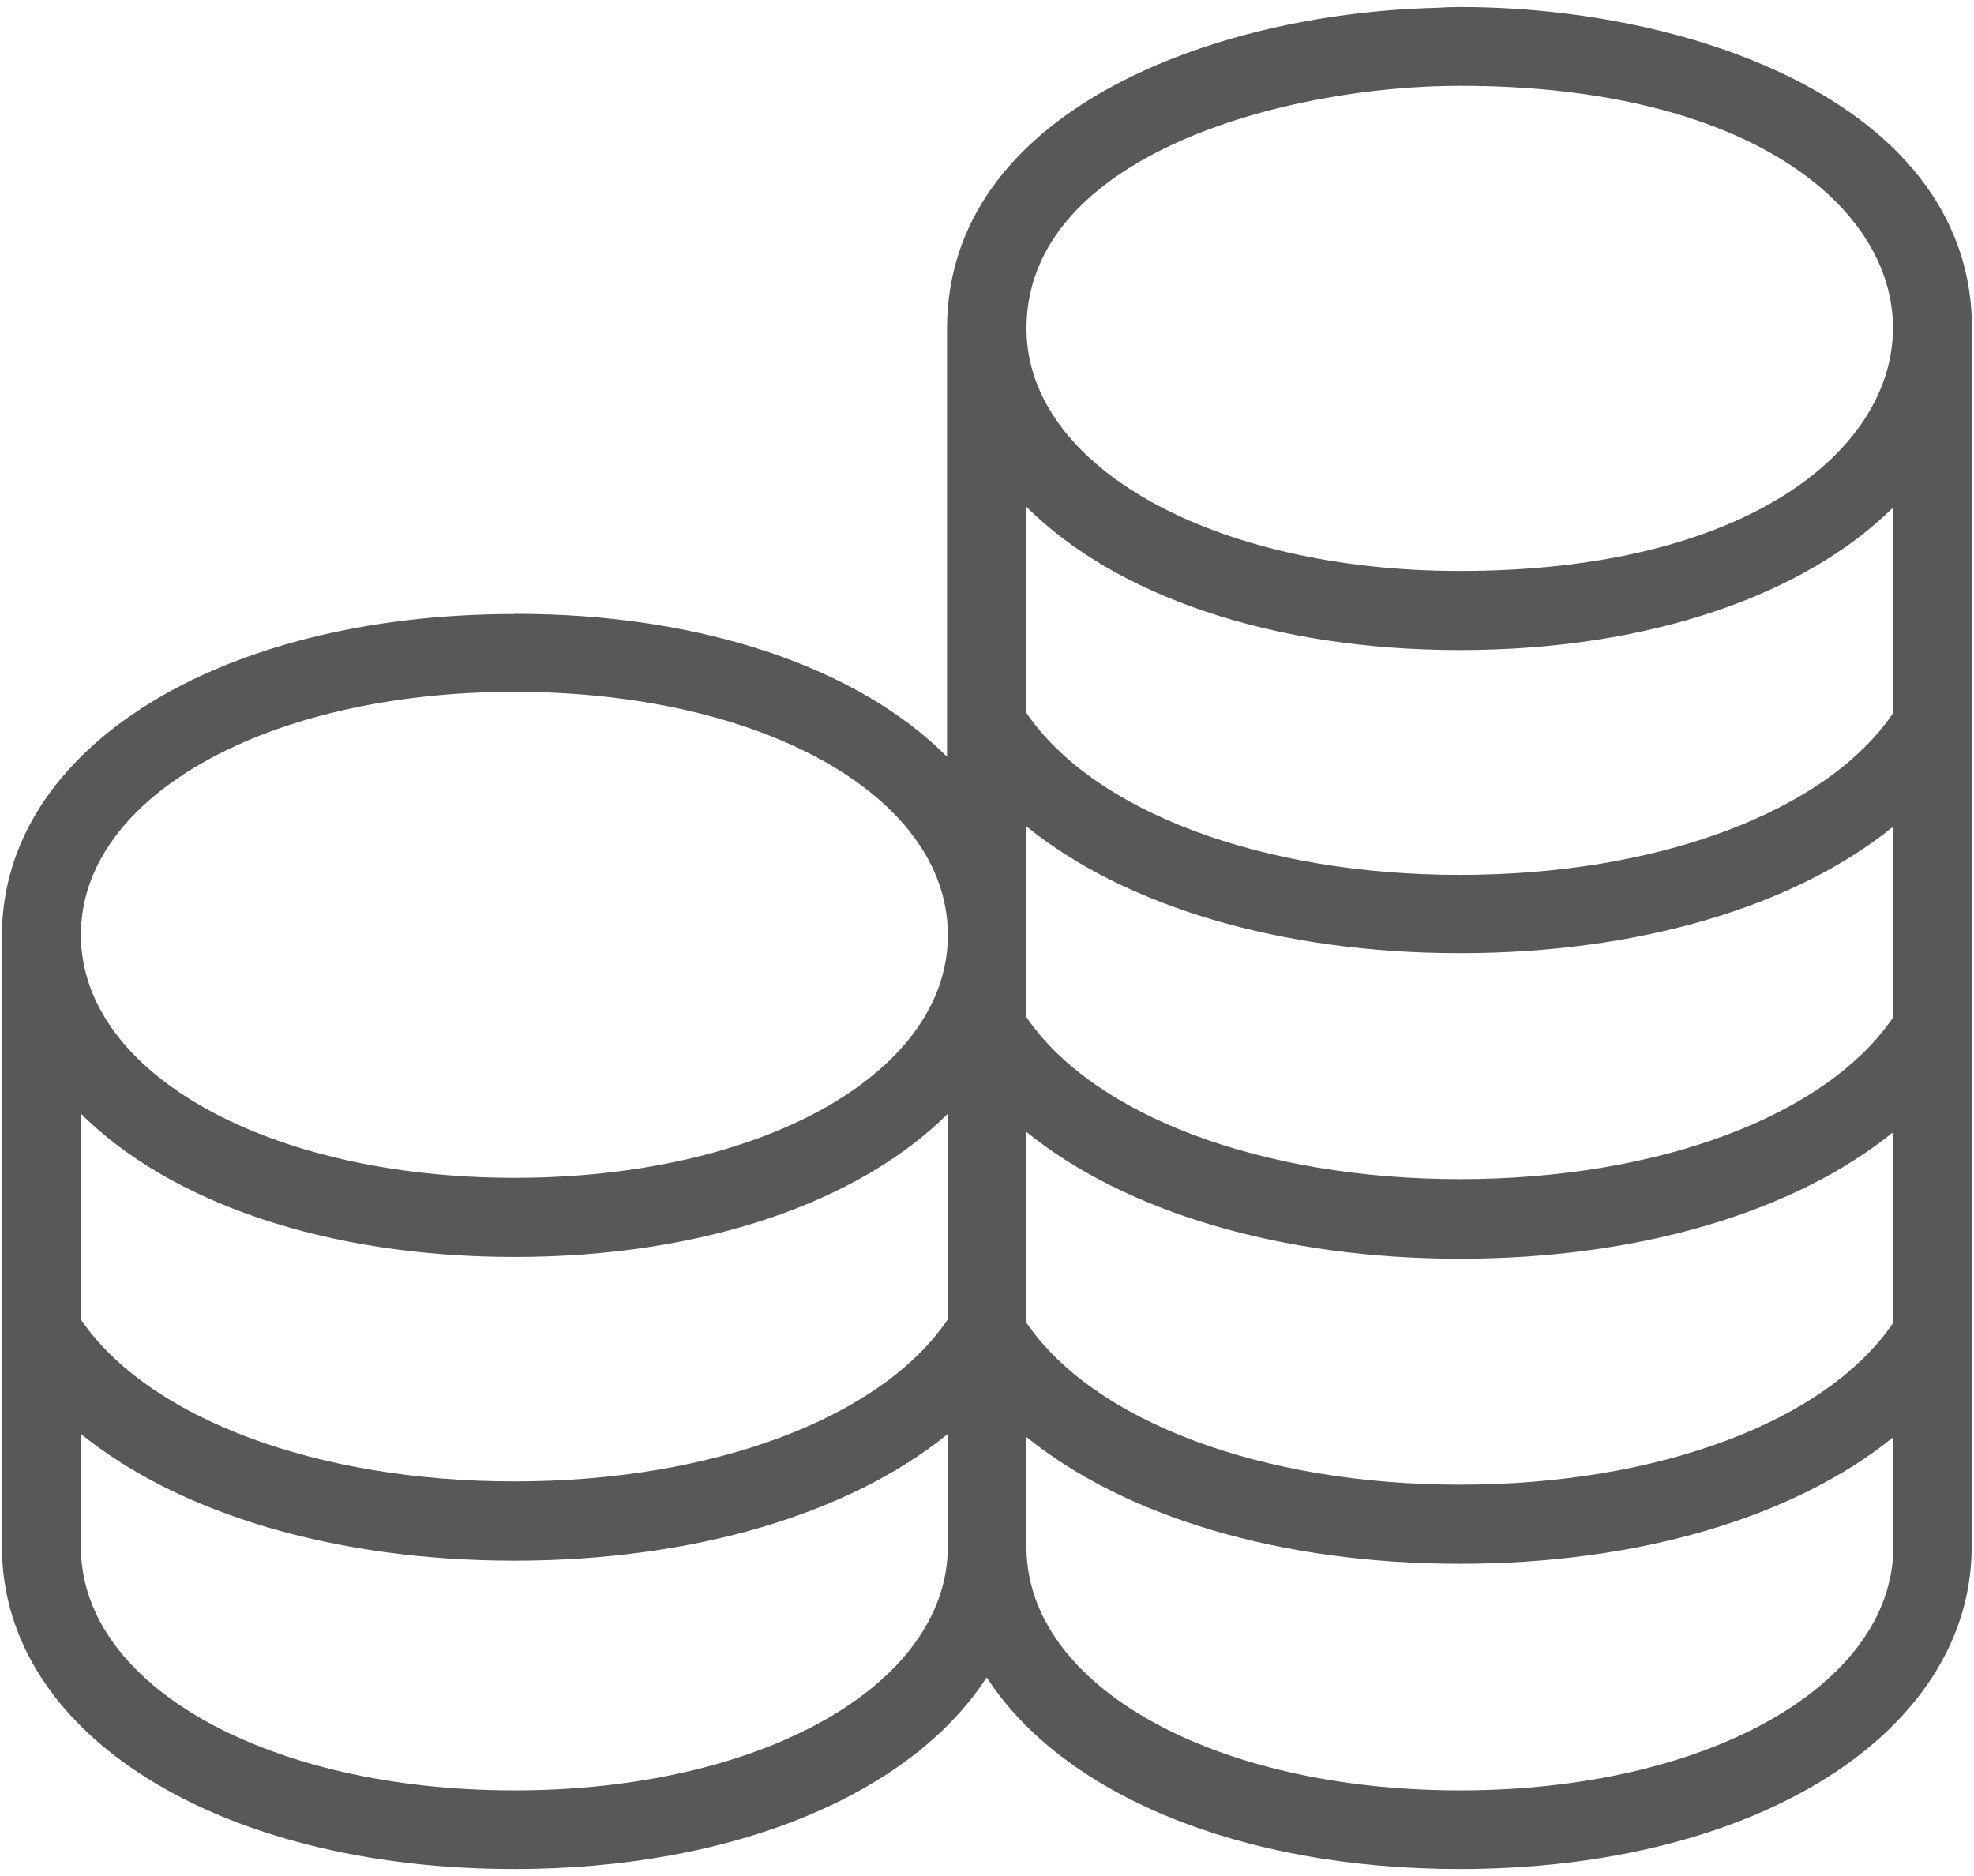
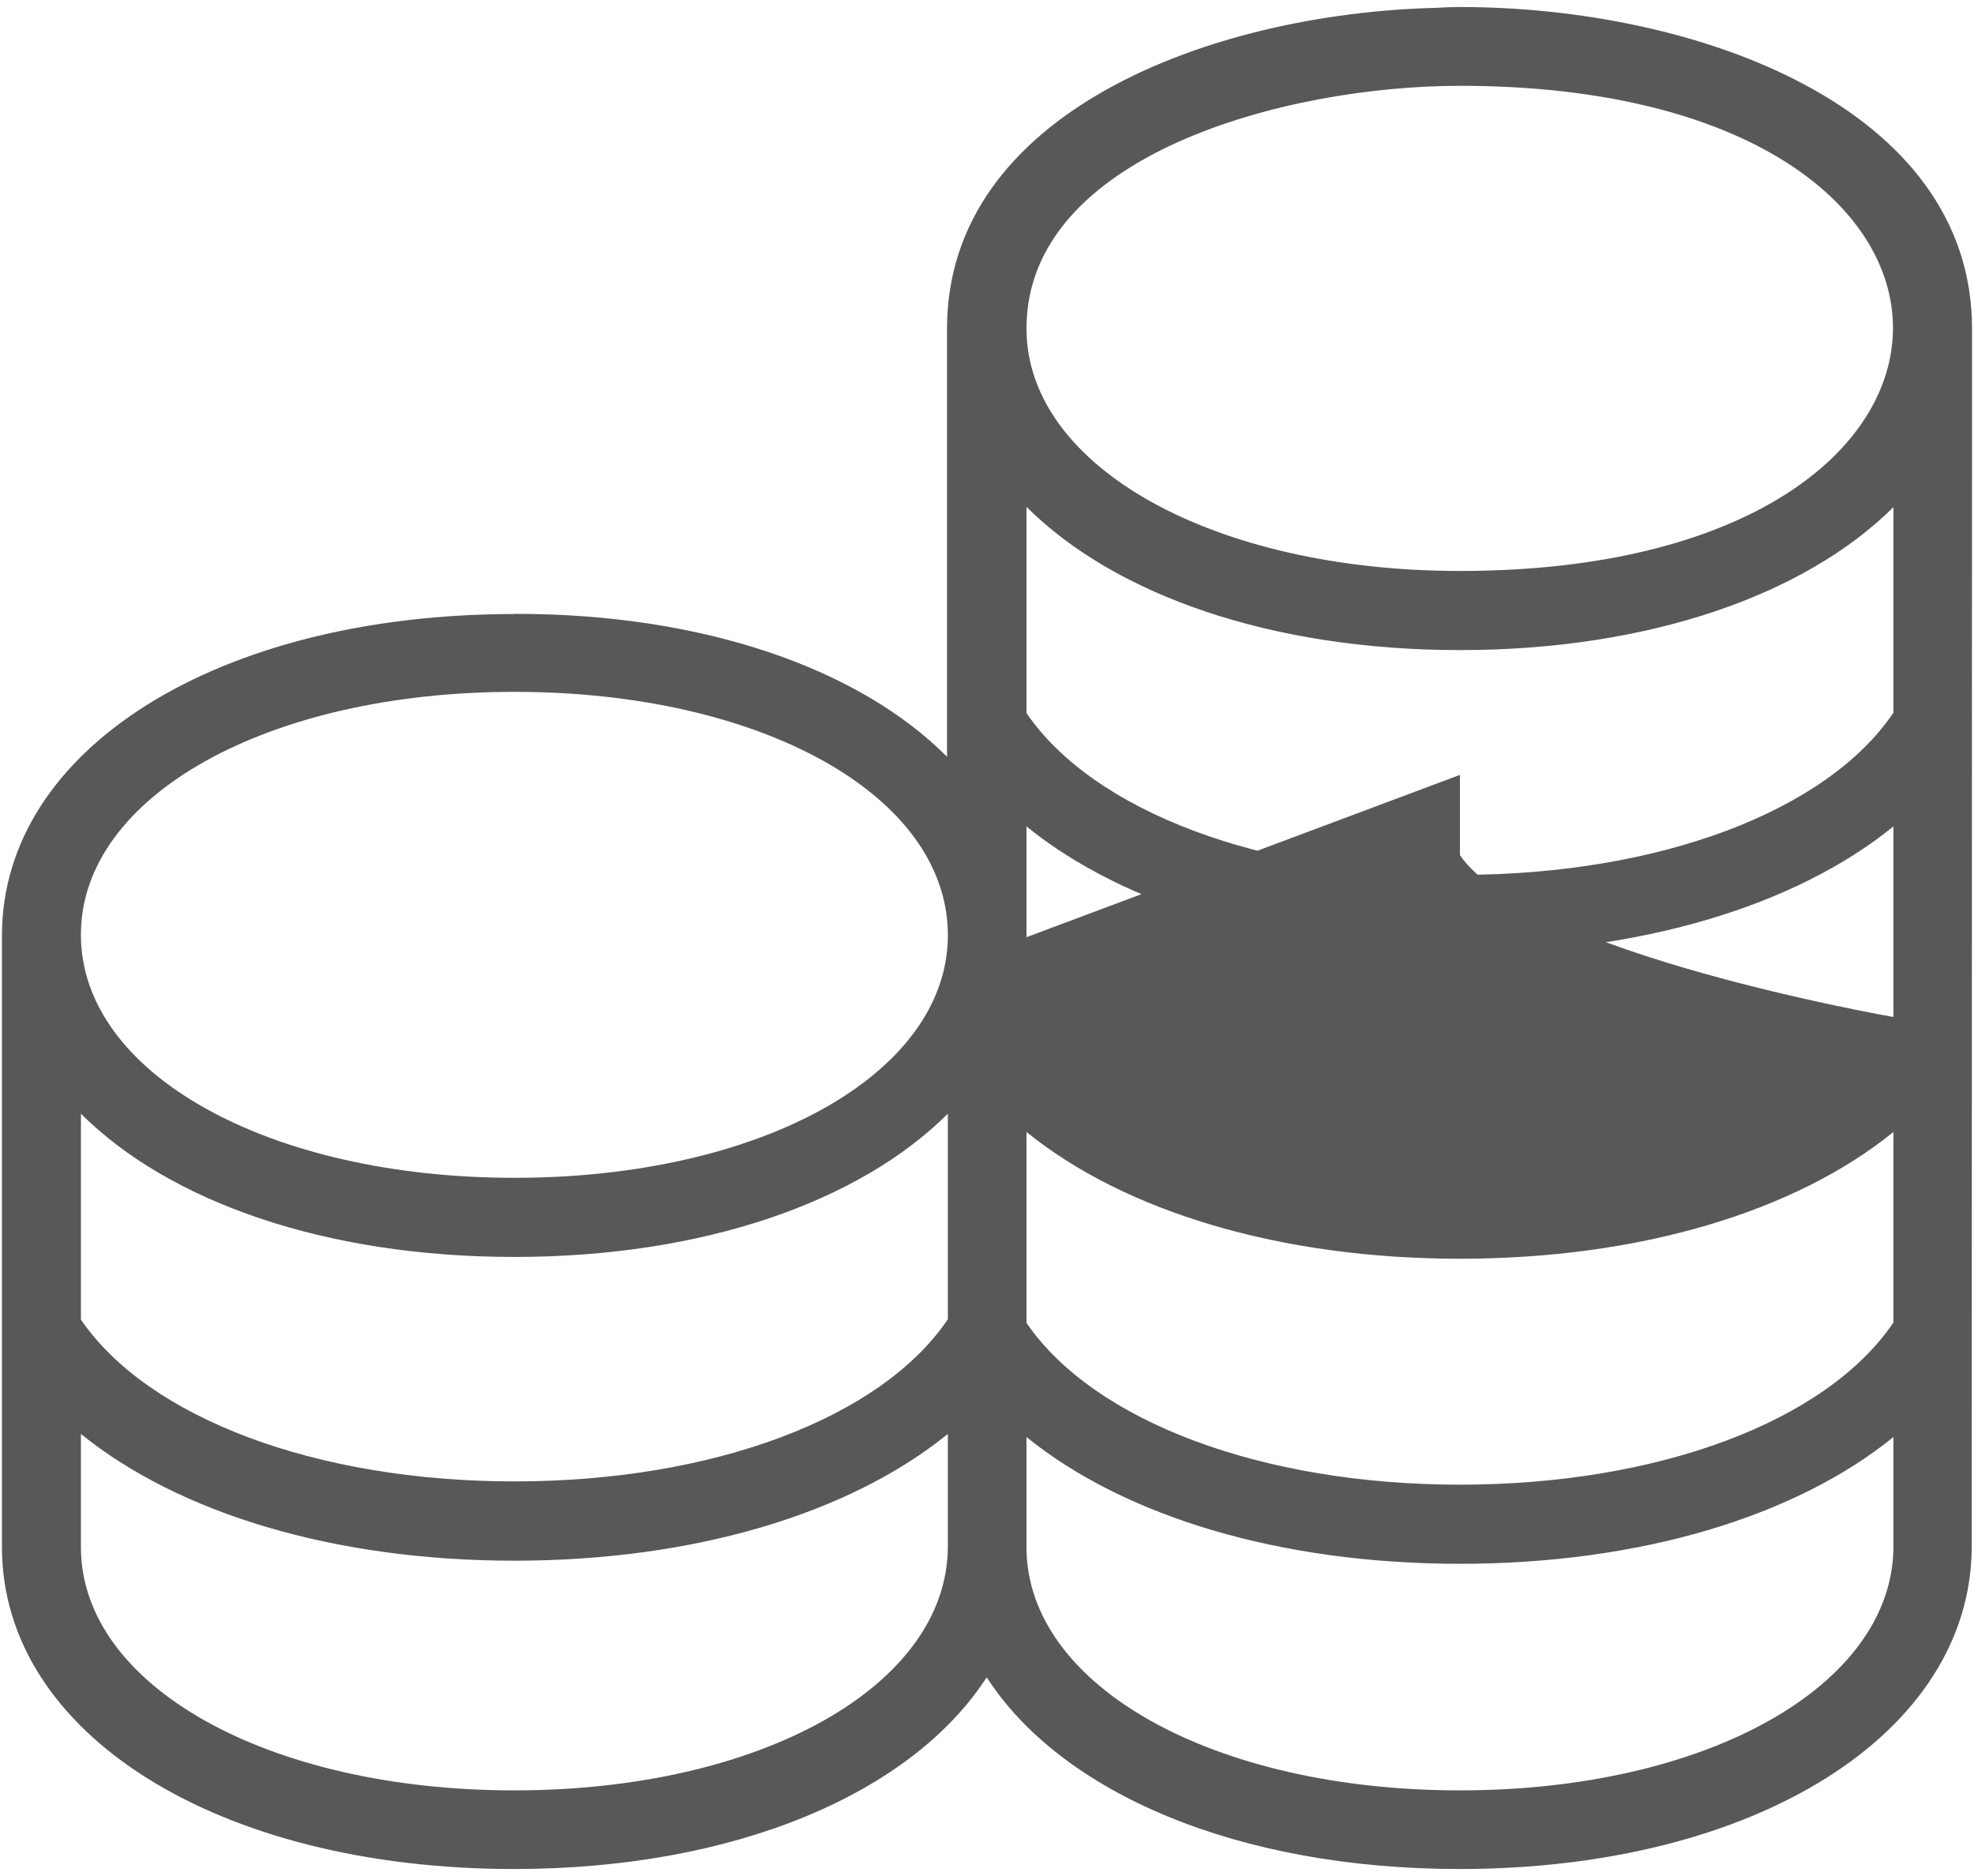
<svg xmlns="http://www.w3.org/2000/svg" id="a" viewBox="0 0 121 115">
  <g id="b">
-     <path id="c" d="M31.53,37.64C13.33,37.64.12,45.94.12,57.34v37.52c.02,11.43,13.24,19.71,31.39,19.71,13.56,0,24.37-4.64,28.97-11.75,4.6,7.11,15.41,11.75,28.99,11.75,18.13,0,31.34-8.3,31.39-19.73,0-.32.02-74.37.02-74.69C120.88,6.58,104.05.43,89.47.43h0c-.48,0-.94.02-1.42.05-13.9.34-30,6.45-30,19.66v26.25c-5.37-5.4-14.93-8.78-26.52-8.76h0ZM58.1,94.84c-.05,8.5-11.45,14.91-26.57,14.91s-26.54-6.4-26.57-14.88v-6.97c6.04,4.89,15.57,7.77,26.57,7.77s20.55-2.88,26.57-7.77v6.95ZM58.1,80.87c-4.09,6.06-14.4,9.94-26.57,9.94s-22.45-3.89-26.57-9.92v-12.62c5.42,5.4,14.97,8.78,26.57,8.78s21.15-3.38,26.57-8.78v12.6ZM58.1,57.32v.18c-.16,8.39-11.5,14.7-26.57,14.7s-26.54-6.38-26.57-14.86v-.05c0-8.48,11.43-14.88,26.57-14.88s26.45,6.33,26.57,14.77v.14ZM62.92,20.14c0-10.63,15.87-14.88,26.57-14.88,35.48,0,35.3,29.74,0,29.74-15.11,0-26.52-6.38-26.57-14.81v-.05ZM62.92,31.07c5.42,5.4,14.98,8.78,26.57,8.78s21.15-3.38,26.57-8.76v12.6c-4.09,6.06-14.4,9.94-26.57,9.94s-22.45-3.89-26.57-9.92v-12.65ZM62.92,57.45v-6.79c6.04,4.89,15.57,7.77,26.57,7.77s20.55-2.88,26.57-7.77v11.68c-4.09,6.06-14.4,9.94-26.57,9.94s-22.45-3.89-26.57-9.92v-4.92ZM62.92,69.39c6.04,4.89,15.57,7.77,26.57,7.77s20.55-2.88,26.57-7.77v11.68c-4.09,6.06-14.4,9.94-26.57,9.94s-22.45-3.89-26.57-9.92v-11.71ZM62.92,88.09c6.04,4.89,15.57,7.77,26.57,7.77s20.55-2.88,26.57-7.77v6.75c-.05,8.5-11.45,14.91-26.57,14.91s-26.54-6.4-26.57-14.88v-6.77Z" style="fill:#585858; stroke-width:0px;" />
+     <path id="c" d="M31.53,37.64C13.33,37.64.12,45.94.12,57.34v37.52c.02,11.43,13.24,19.71,31.39,19.71,13.56,0,24.37-4.64,28.97-11.75,4.6,7.11,15.41,11.75,28.99,11.75,18.13,0,31.34-8.3,31.39-19.73,0-.32.02-74.37.02-74.69C120.88,6.58,104.05.43,89.47.43h0c-.48,0-.94.02-1.42.05-13.9.34-30,6.45-30,19.66v26.25c-5.37-5.4-14.93-8.78-26.52-8.76h0ZM58.1,94.84c-.05,8.5-11.45,14.91-26.57,14.91s-26.54-6.4-26.57-14.88v-6.97c6.04,4.89,15.57,7.77,26.57,7.77s20.55-2.88,26.57-7.77v6.95ZM58.1,80.87c-4.09,6.06-14.4,9.94-26.57,9.94s-22.45-3.89-26.57-9.92v-12.62c5.42,5.4,14.97,8.78,26.57,8.78s21.15-3.38,26.57-8.78v12.6ZM58.1,57.32v.18c-.16,8.39-11.5,14.7-26.57,14.7s-26.54-6.38-26.57-14.86v-.05c0-8.48,11.43-14.88,26.57-14.88s26.45,6.33,26.57,14.77v.14ZM62.92,20.14c0-10.63,15.87-14.88,26.57-14.88,35.48,0,35.3,29.74,0,29.74-15.11,0-26.52-6.38-26.57-14.81v-.05ZM62.92,31.07c5.42,5.4,14.98,8.78,26.57,8.78s21.15-3.38,26.57-8.76v12.6c-4.09,6.06-14.4,9.94-26.57,9.94s-22.45-3.89-26.57-9.92v-12.65ZM62.92,57.45v-6.79c6.04,4.89,15.57,7.77,26.57,7.77s20.55-2.88,26.57-7.77v11.68s-22.45-3.89-26.57-9.92v-4.92ZM62.92,69.39c6.04,4.89,15.57,7.77,26.57,7.77s20.55-2.88,26.57-7.77v11.68c-4.09,6.06-14.4,9.94-26.57,9.94s-22.45-3.89-26.57-9.92v-11.71ZM62.92,88.09c6.04,4.89,15.57,7.77,26.57,7.77s20.55-2.88,26.57-7.77v6.75c-.05,8.5-11.45,14.91-26.57,14.91s-26.54-6.4-26.57-14.88v-6.77Z" style="fill:#585858; stroke-width:0px;" />
  </g>
</svg>